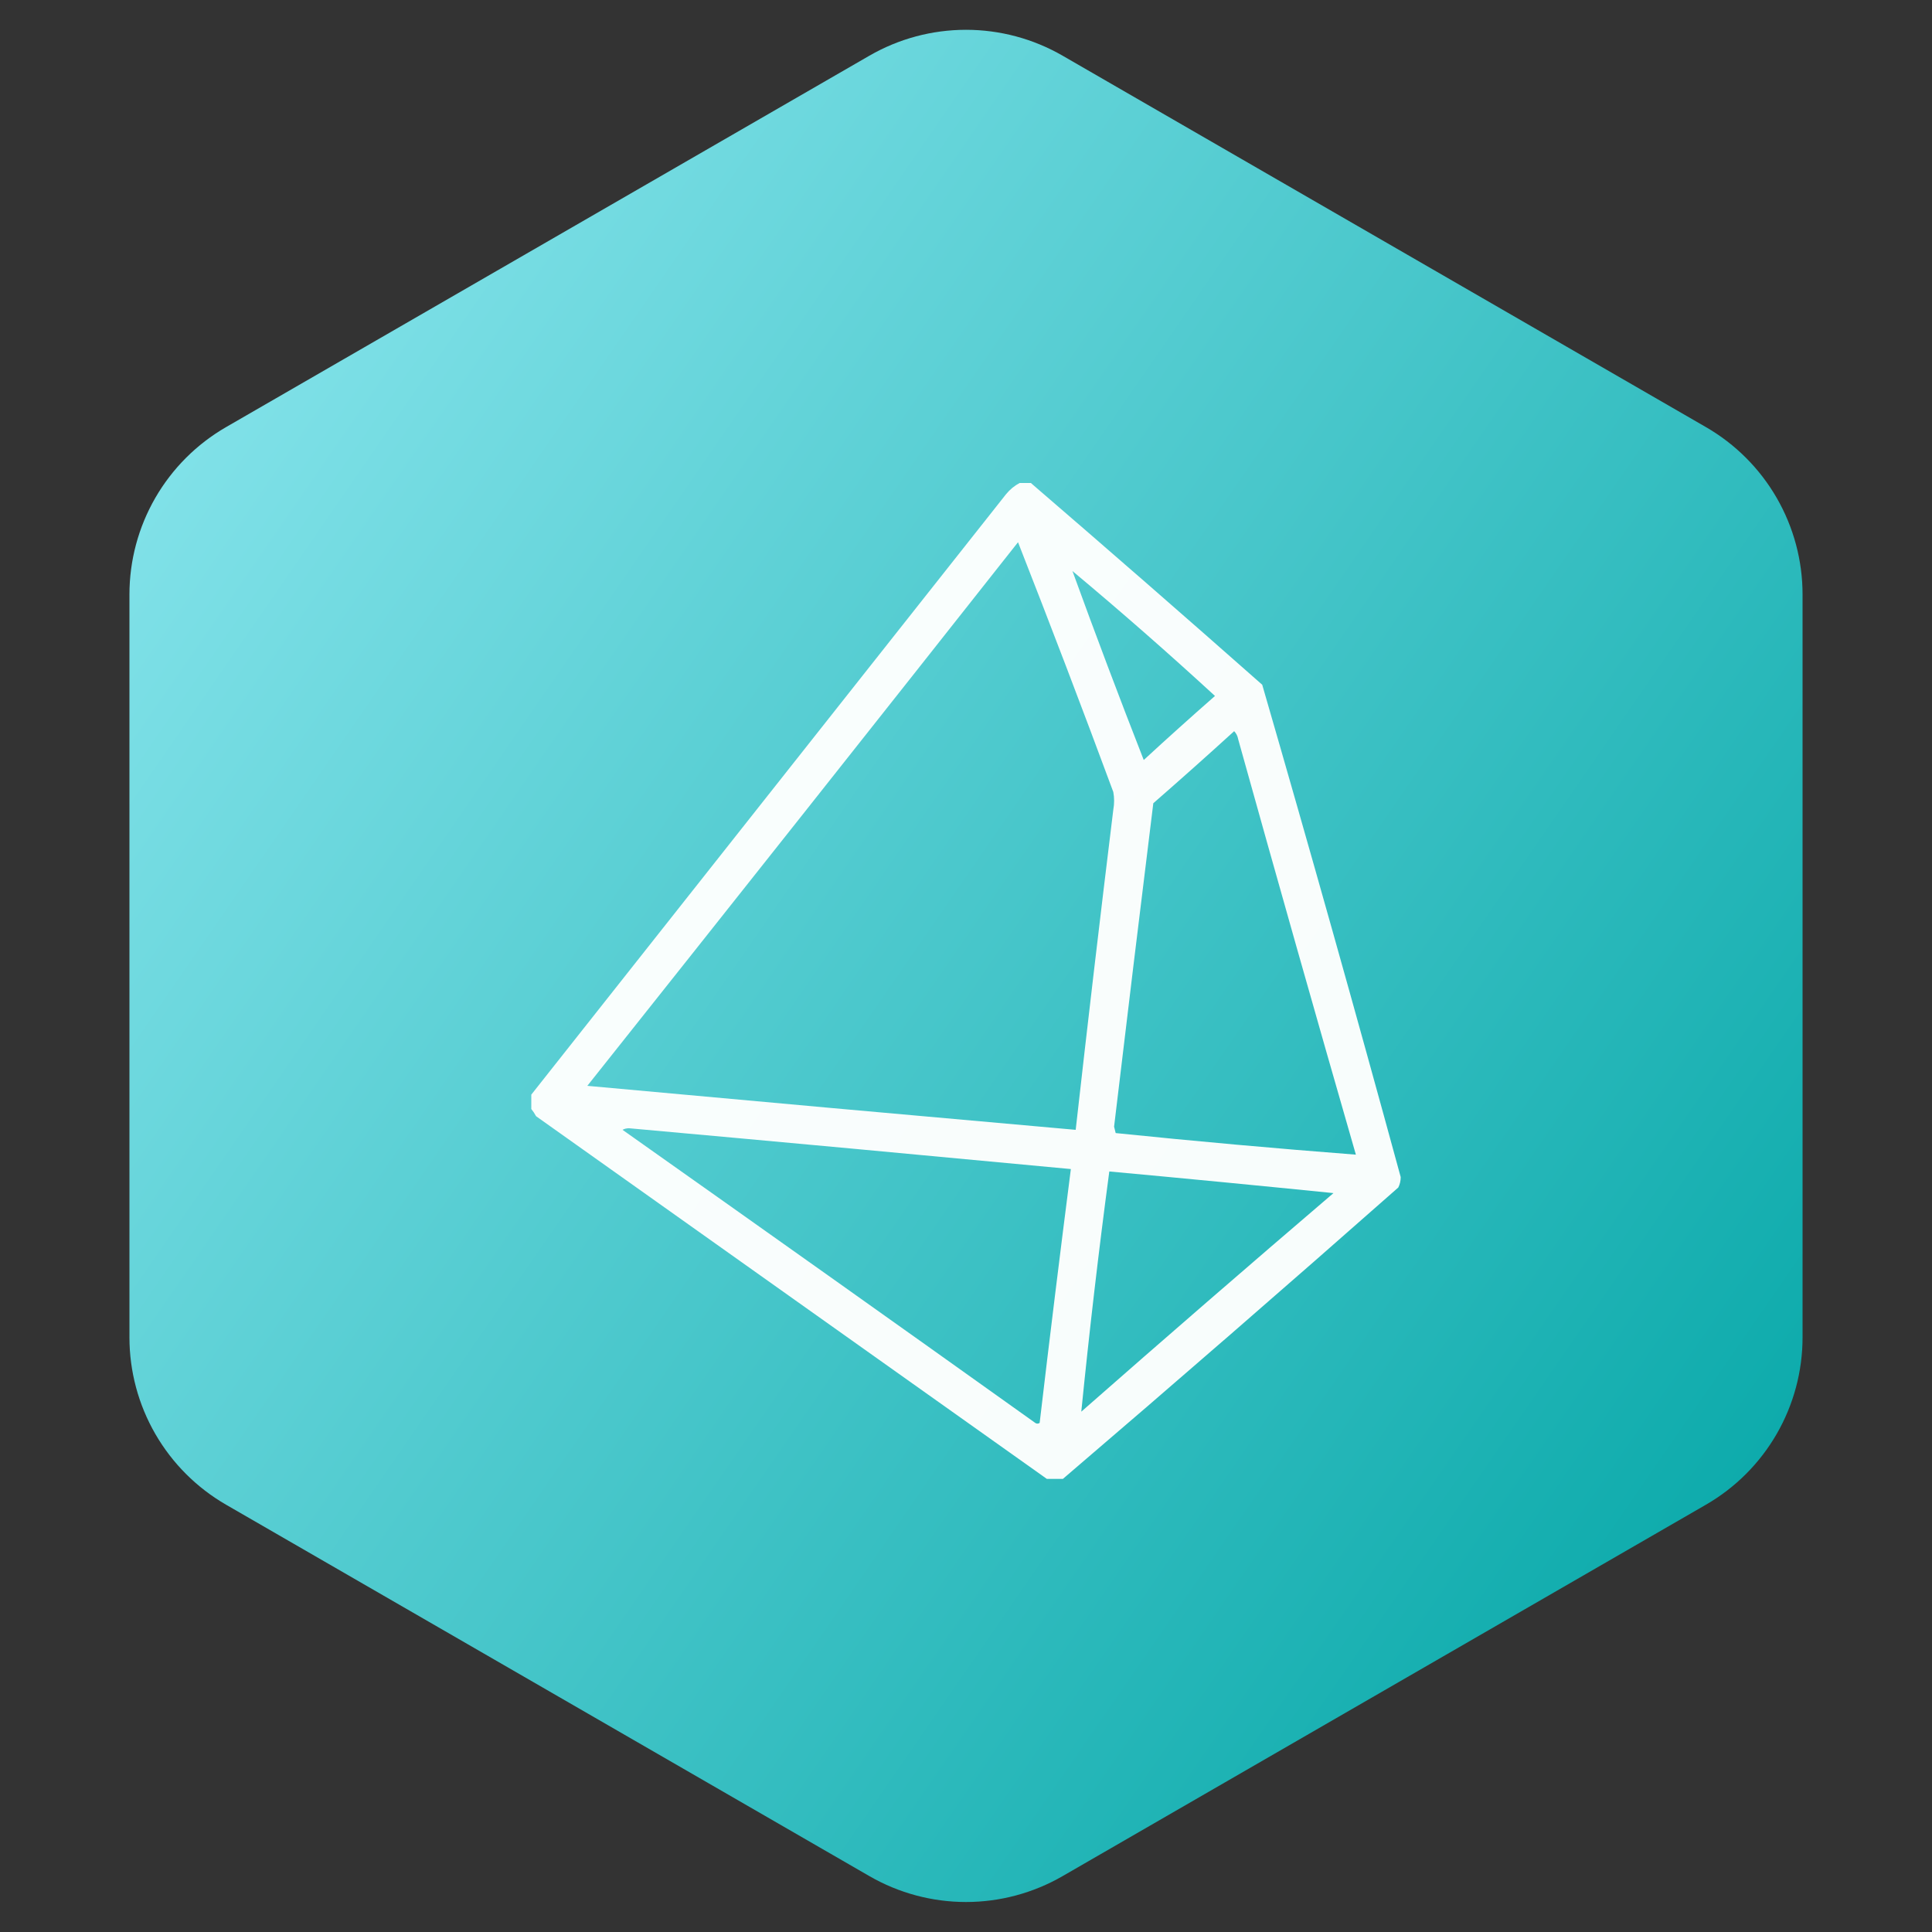
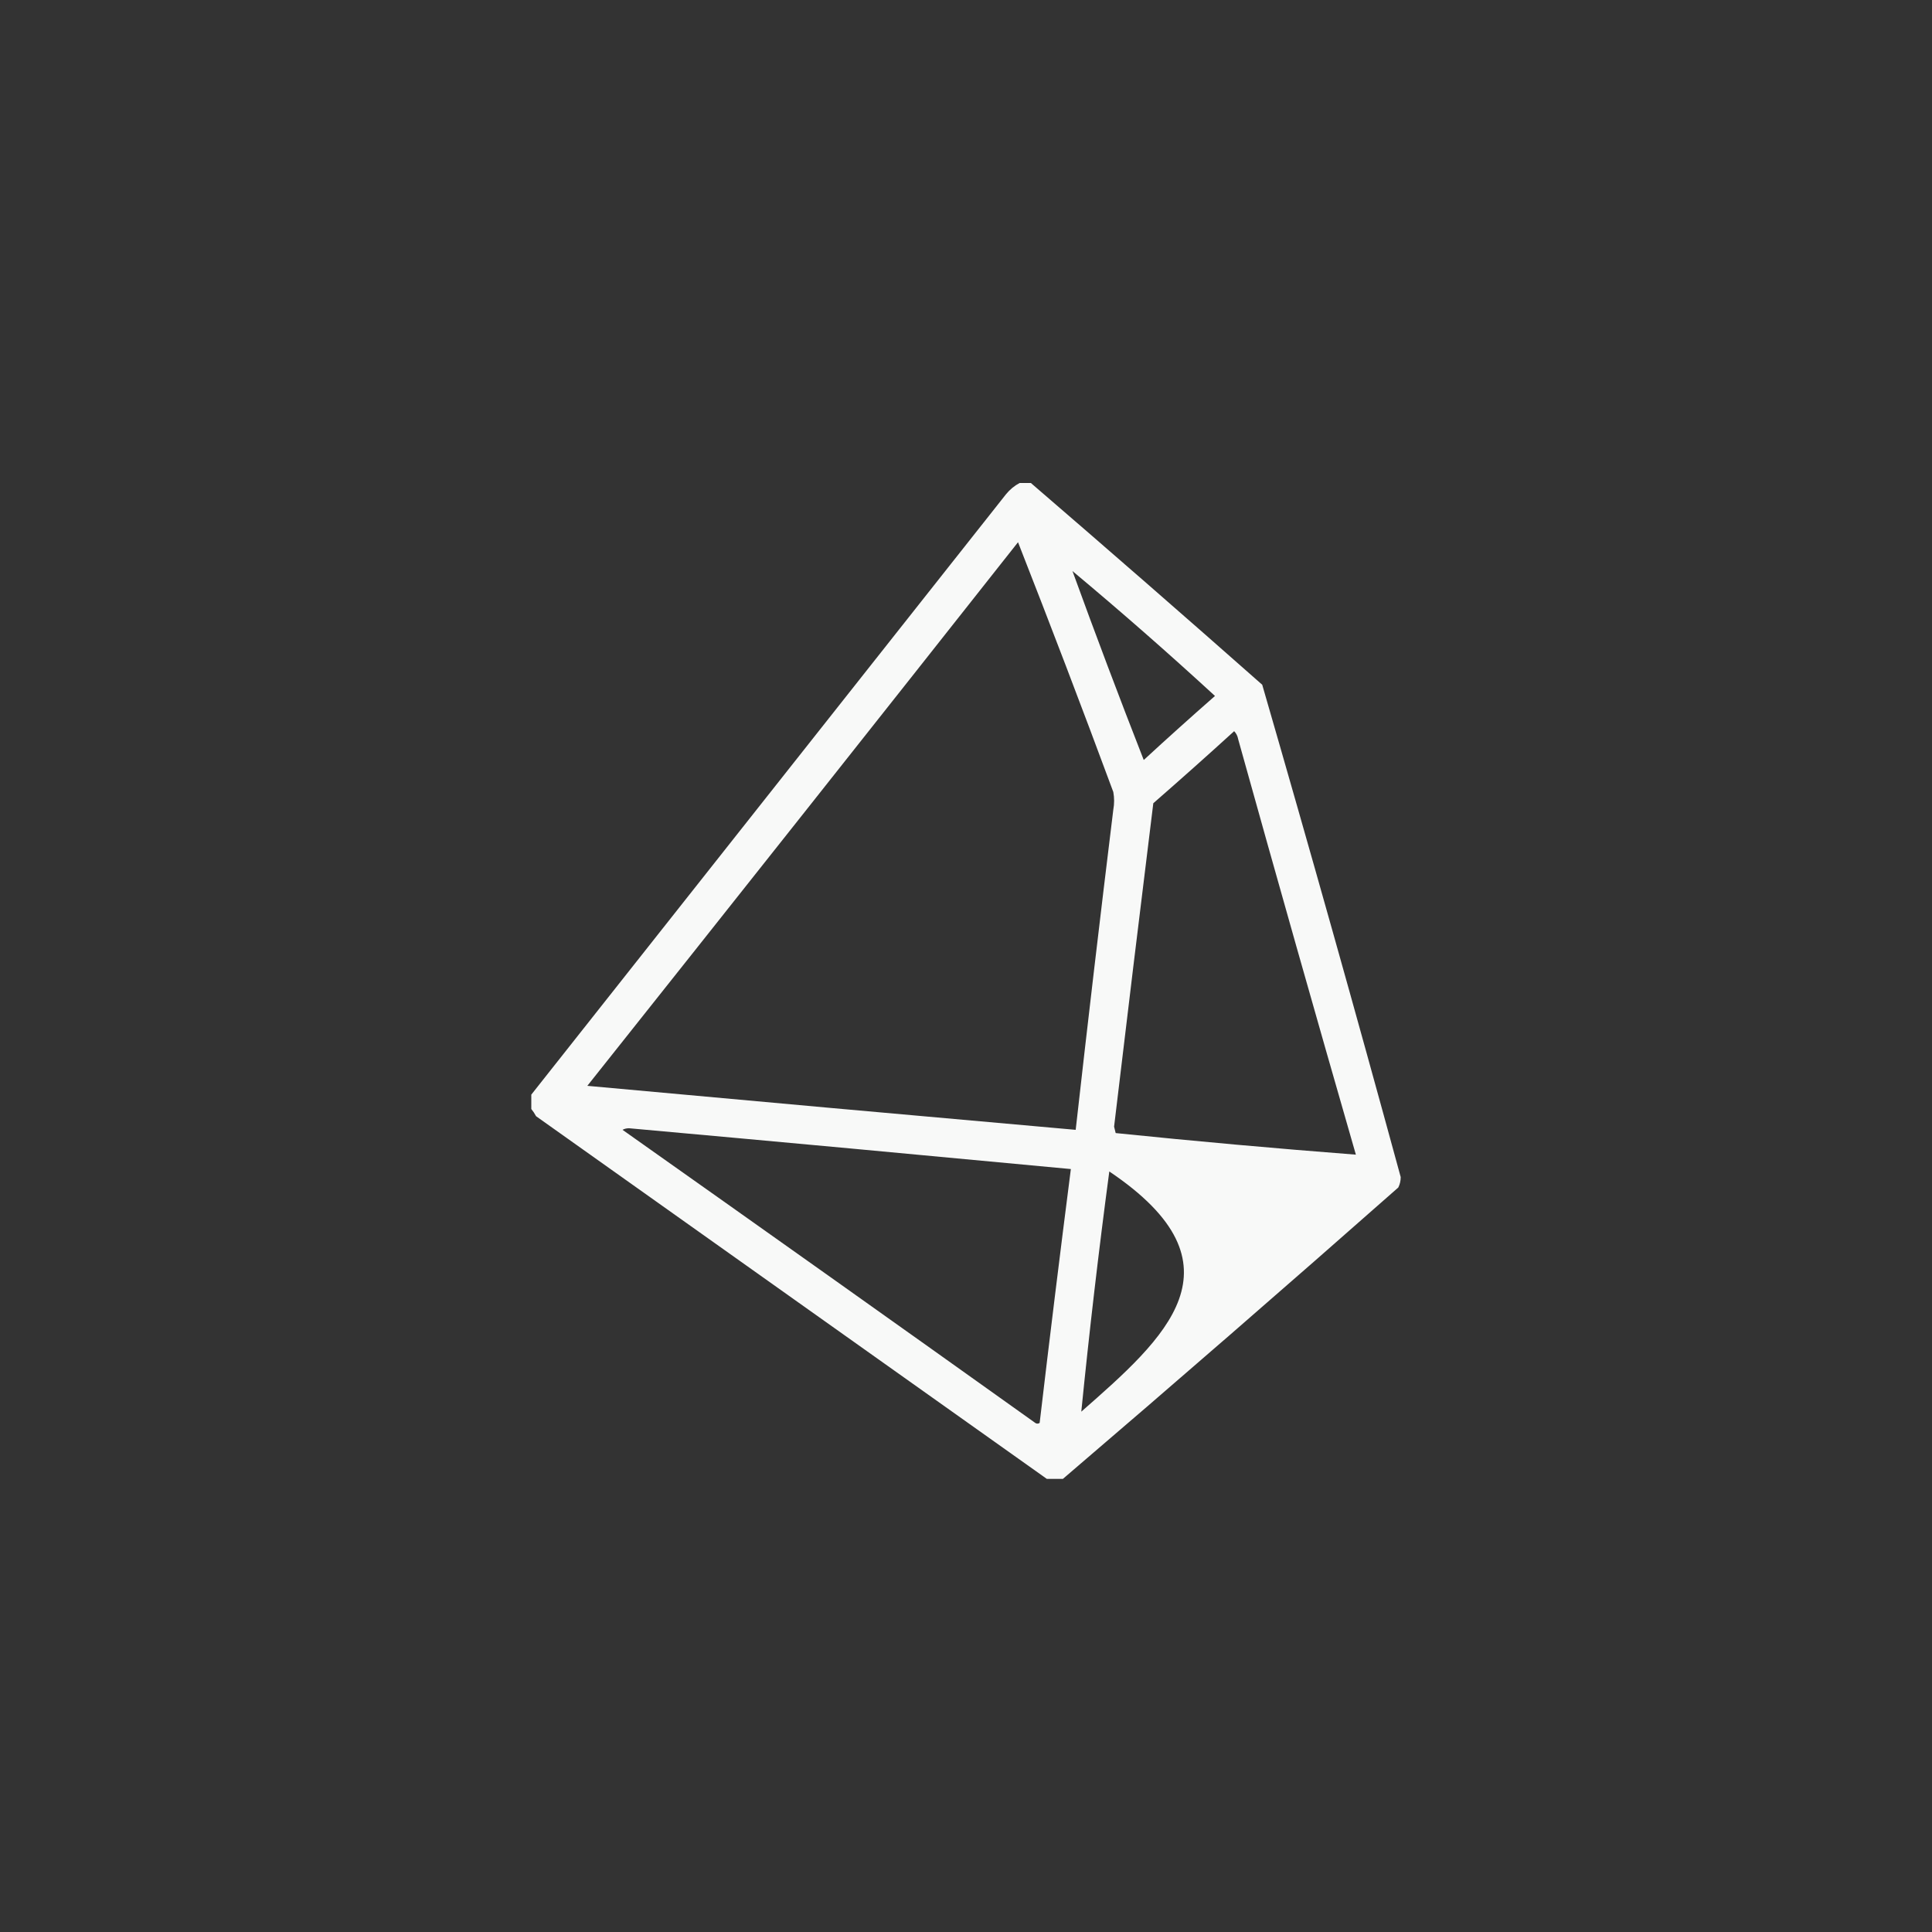
<svg xmlns="http://www.w3.org/2000/svg" width="40" height="40" viewBox="0 0 40 40" fill="none">
  <rect x="0" y="0" width="40" height="40" fill="#333333" stroke="none" />
-   <path fill-rule="evenodd" clip-rule="evenodd" d="M22 1.153L35.32 8.843C35.928 9.194 36.433 9.699 36.784 10.307C37.135 10.915 37.32 11.605 37.32 12.307V27.689C37.32 28.391 37.135 29.081 36.784 29.689C36.433 30.297 35.928 30.802 35.32 31.153L22 38.843C21.392 39.194 20.702 39.379 20 39.379C19.298 39.379 18.608 39.194 18 38.843L4.68 31.153C4.072 30.802 3.567 30.297 3.216 29.689C2.865 29.081 2.68 28.391 2.68 27.689V12.307C2.68 11.605 2.865 10.915 3.216 10.307C3.567 9.699 4.072 9.194 4.68 8.843L18 1.153C18.608 0.802 19.298 0.617 20 0.617C20.702 0.617 21.392 0.802 22 1.153Z" fill="url(#paint0_linear_1947_59538)" />
-   <path opacity="0.969" fill-rule="evenodd" clip-rule="evenodd" d="M21.11 10C21.188 10 21.265 10 21.343 10C22.946 11.38 24.543 12.772 26.133 14.177C27.115 17.567 28.071 20.965 29 24.37C29 24.446 28.984 24.518 28.95 24.586C26.648 26.617 24.334 28.628 22.006 30.619C21.895 30.619 21.785 30.619 21.674 30.619C18.151 28.117 14.627 25.614 11.099 23.11C11.07 23.056 11.037 23.006 11 22.961C11 22.862 11 22.762 11 22.663C14.276 18.522 17.552 14.378 20.829 10.232C20.91 10.133 21.004 10.056 21.11 10ZM21.077 11.226C21.75 12.941 22.408 14.664 23.05 16.398C23.072 16.519 23.072 16.641 23.05 16.762C22.779 18.971 22.519 21.181 22.271 23.392C18.9 23.093 15.53 22.79 12.16 22.481C15.14 18.733 18.112 14.982 21.077 11.226ZM22.204 11.823C23.208 12.661 24.191 13.523 25.155 14.409C24.659 14.844 24.167 15.286 23.68 15.735C23.172 14.437 22.68 13.133 22.204 11.823ZM25.552 15.138C25.595 15.183 25.623 15.238 25.635 15.304C26.435 18.176 27.247 21.043 28.072 23.906C26.413 23.778 24.755 23.629 23.099 23.459C23.088 23.414 23.077 23.37 23.066 23.326C23.332 21.093 23.602 18.861 23.878 16.63C24.443 16.137 25.001 15.64 25.552 15.138ZM12.889 23.392C12.927 23.37 12.971 23.36 13.022 23.359C16.073 23.634 19.122 23.916 22.171 24.204C21.947 25.953 21.731 27.704 21.525 29.459C21.489 29.484 21.451 29.479 21.409 29.442C18.573 27.418 15.733 25.402 12.889 23.392ZM22.967 24.254C24.514 24.396 26.061 24.546 27.608 24.702C25.858 26.198 24.118 27.706 22.387 29.227C22.553 27.566 22.746 25.908 22.967 24.254Z" fill="#FEFFFE" />
+   <path opacity="0.969" fill-rule="evenodd" clip-rule="evenodd" d="M21.11 10C21.188 10 21.265 10 21.343 10C22.946 11.38 24.543 12.772 26.133 14.177C27.115 17.567 28.071 20.965 29 24.37C29 24.446 28.984 24.518 28.95 24.586C26.648 26.617 24.334 28.628 22.006 30.619C21.895 30.619 21.785 30.619 21.674 30.619C18.151 28.117 14.627 25.614 11.099 23.11C11.07 23.056 11.037 23.006 11 22.961C11 22.862 11 22.762 11 22.663C14.276 18.522 17.552 14.378 20.829 10.232C20.91 10.133 21.004 10.056 21.11 10ZM21.077 11.226C21.75 12.941 22.408 14.664 23.05 16.398C23.072 16.519 23.072 16.641 23.05 16.762C22.779 18.971 22.519 21.181 22.271 23.392C18.9 23.093 15.53 22.79 12.16 22.481C15.14 18.733 18.112 14.982 21.077 11.226ZM22.204 11.823C23.208 12.661 24.191 13.523 25.155 14.409C24.659 14.844 24.167 15.286 23.68 15.735C23.172 14.437 22.68 13.133 22.204 11.823ZM25.552 15.138C25.595 15.183 25.623 15.238 25.635 15.304C26.435 18.176 27.247 21.043 28.072 23.906C26.413 23.778 24.755 23.629 23.099 23.459C23.088 23.414 23.077 23.37 23.066 23.326C23.332 21.093 23.602 18.861 23.878 16.63C24.443 16.137 25.001 15.64 25.552 15.138ZM12.889 23.392C12.927 23.37 12.971 23.36 13.022 23.359C16.073 23.634 19.122 23.916 22.171 24.204C21.947 25.953 21.731 27.704 21.525 29.459C21.489 29.484 21.451 29.479 21.409 29.442C18.573 27.418 15.733 25.402 12.889 23.392ZM22.967 24.254C25.858 26.198 24.118 27.706 22.387 29.227C22.553 27.566 22.746 25.908 22.967 24.254Z" fill="#FEFFFE" />
  <defs>
    <linearGradient id="paint0_linear_1947_59538" x1="38.5" y1="35" x2="3" y2="10.5" gradientUnits="userSpaceOnUse">
      <stop stop-color="#01A5A5" />
      <stop offset="1" stop-color="#80E1E8" />
    </linearGradient>
  </defs>
</svg>